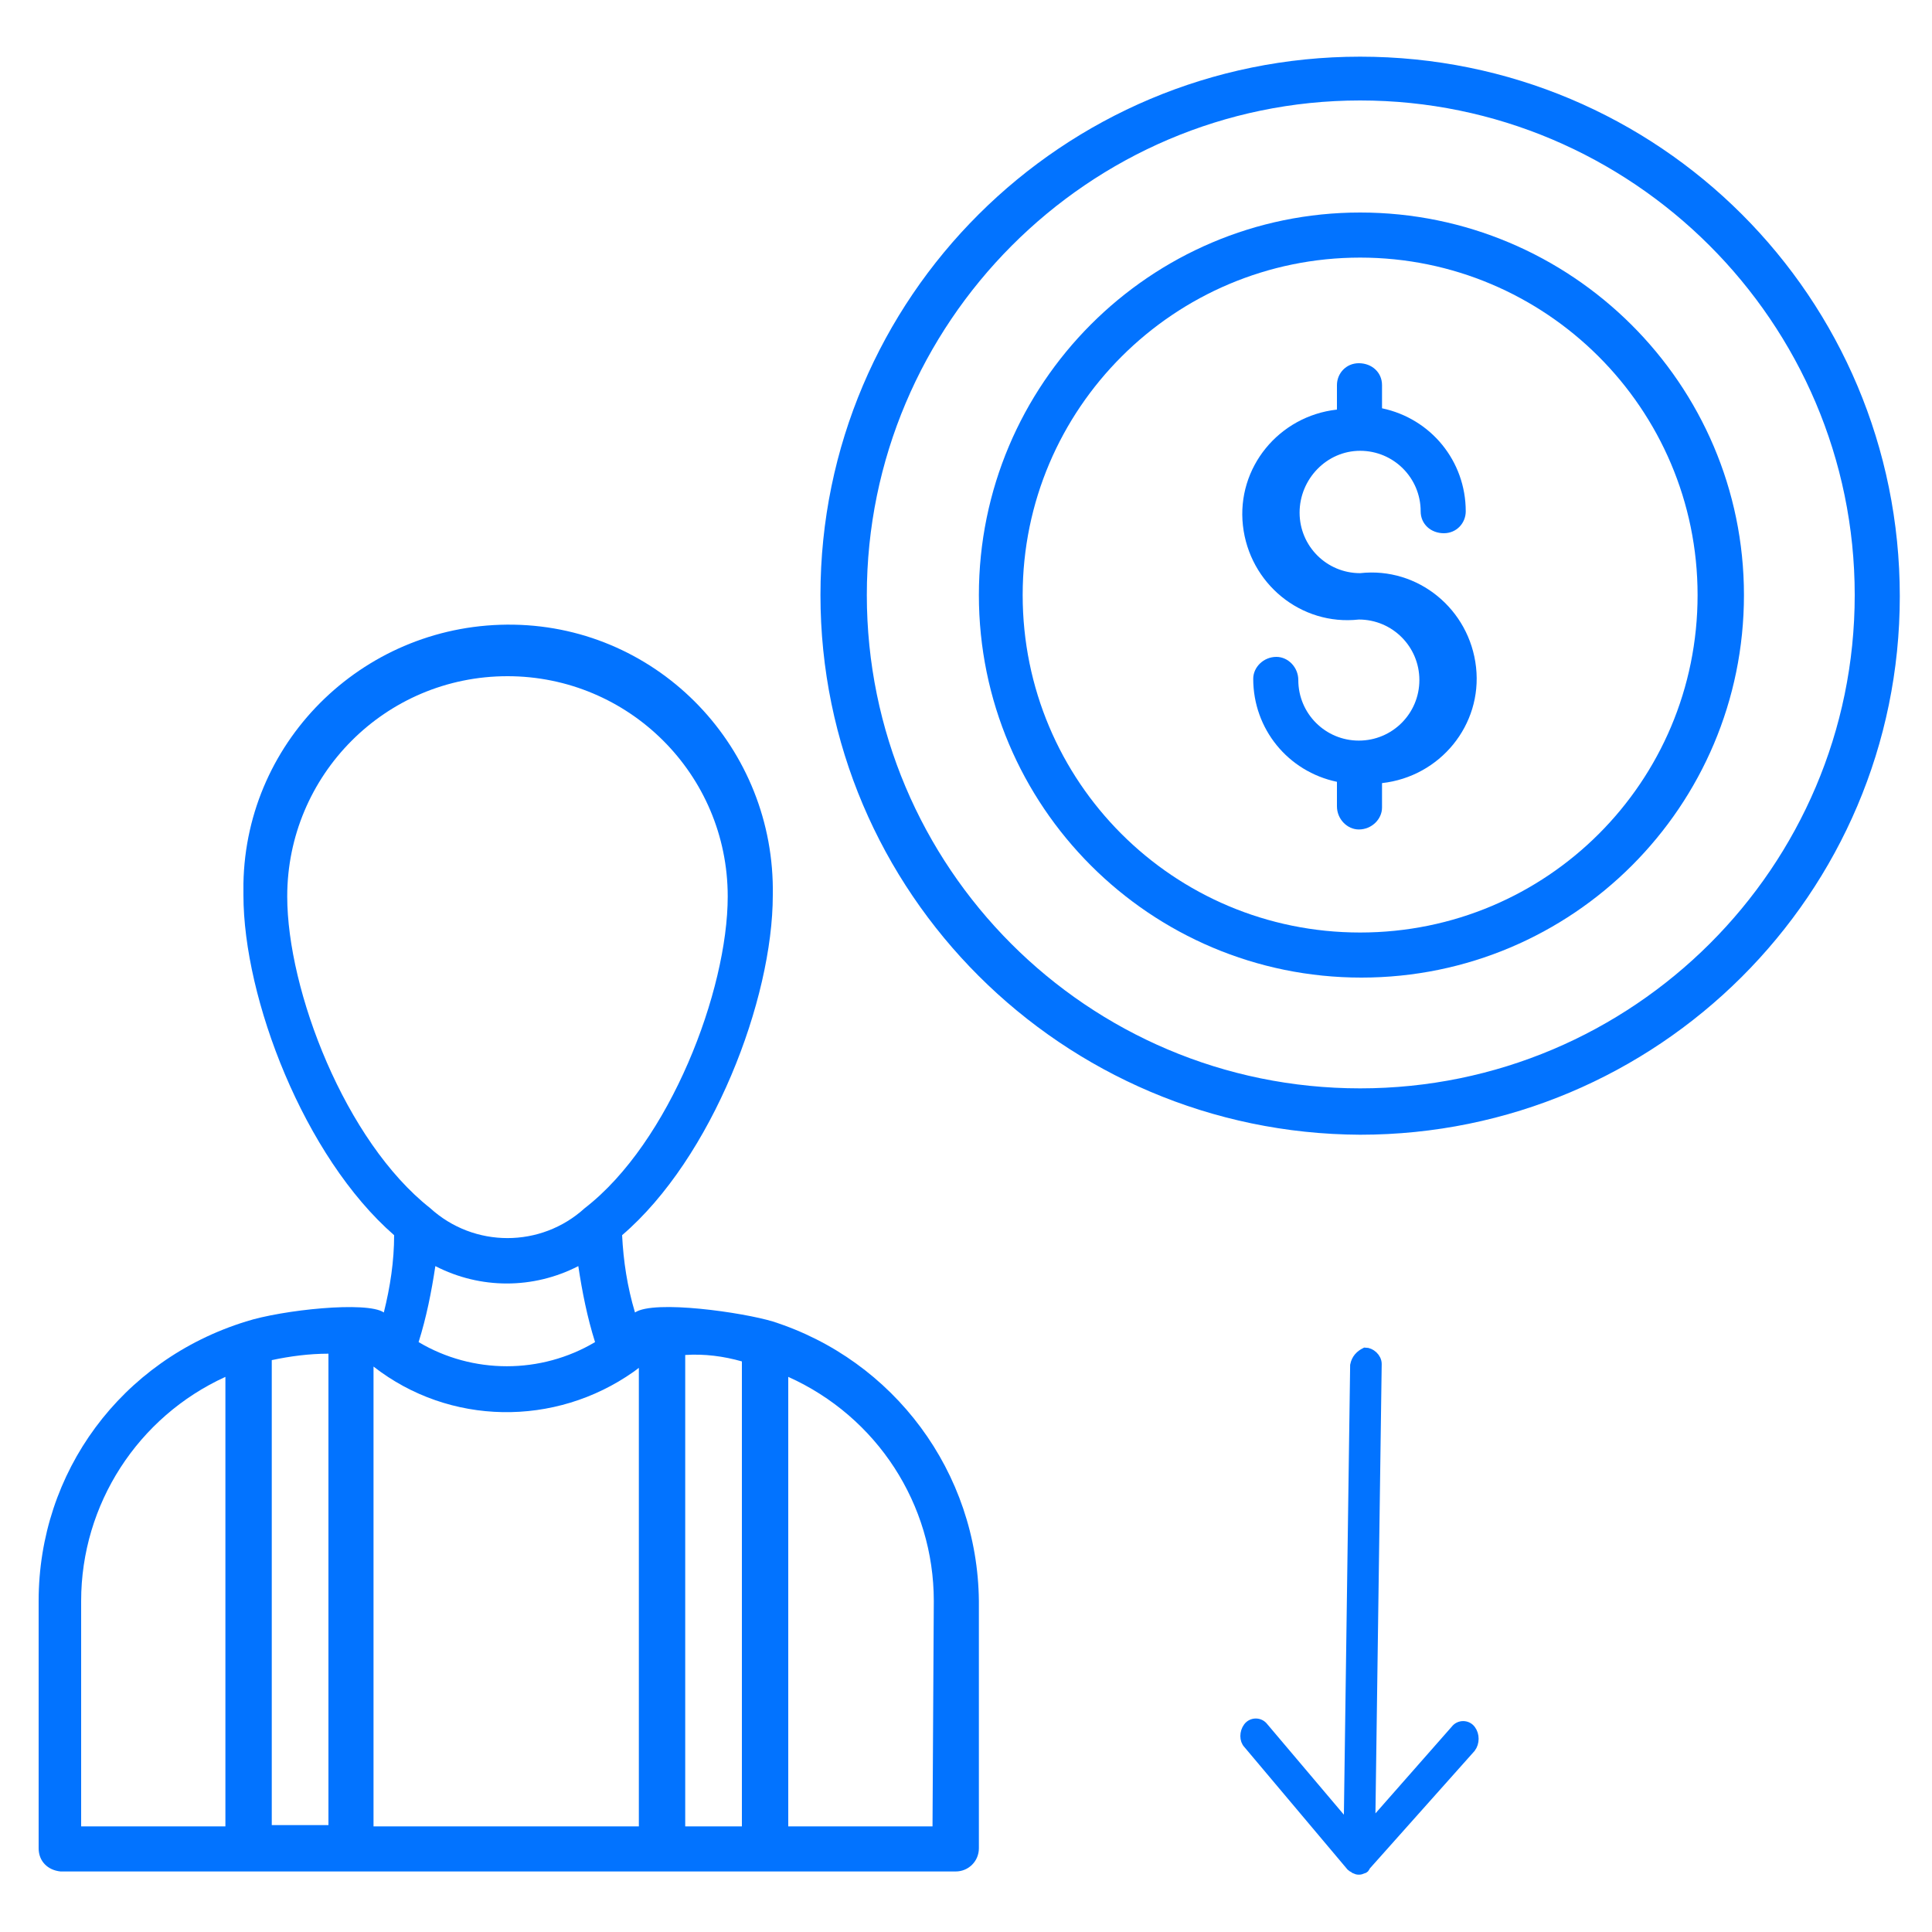
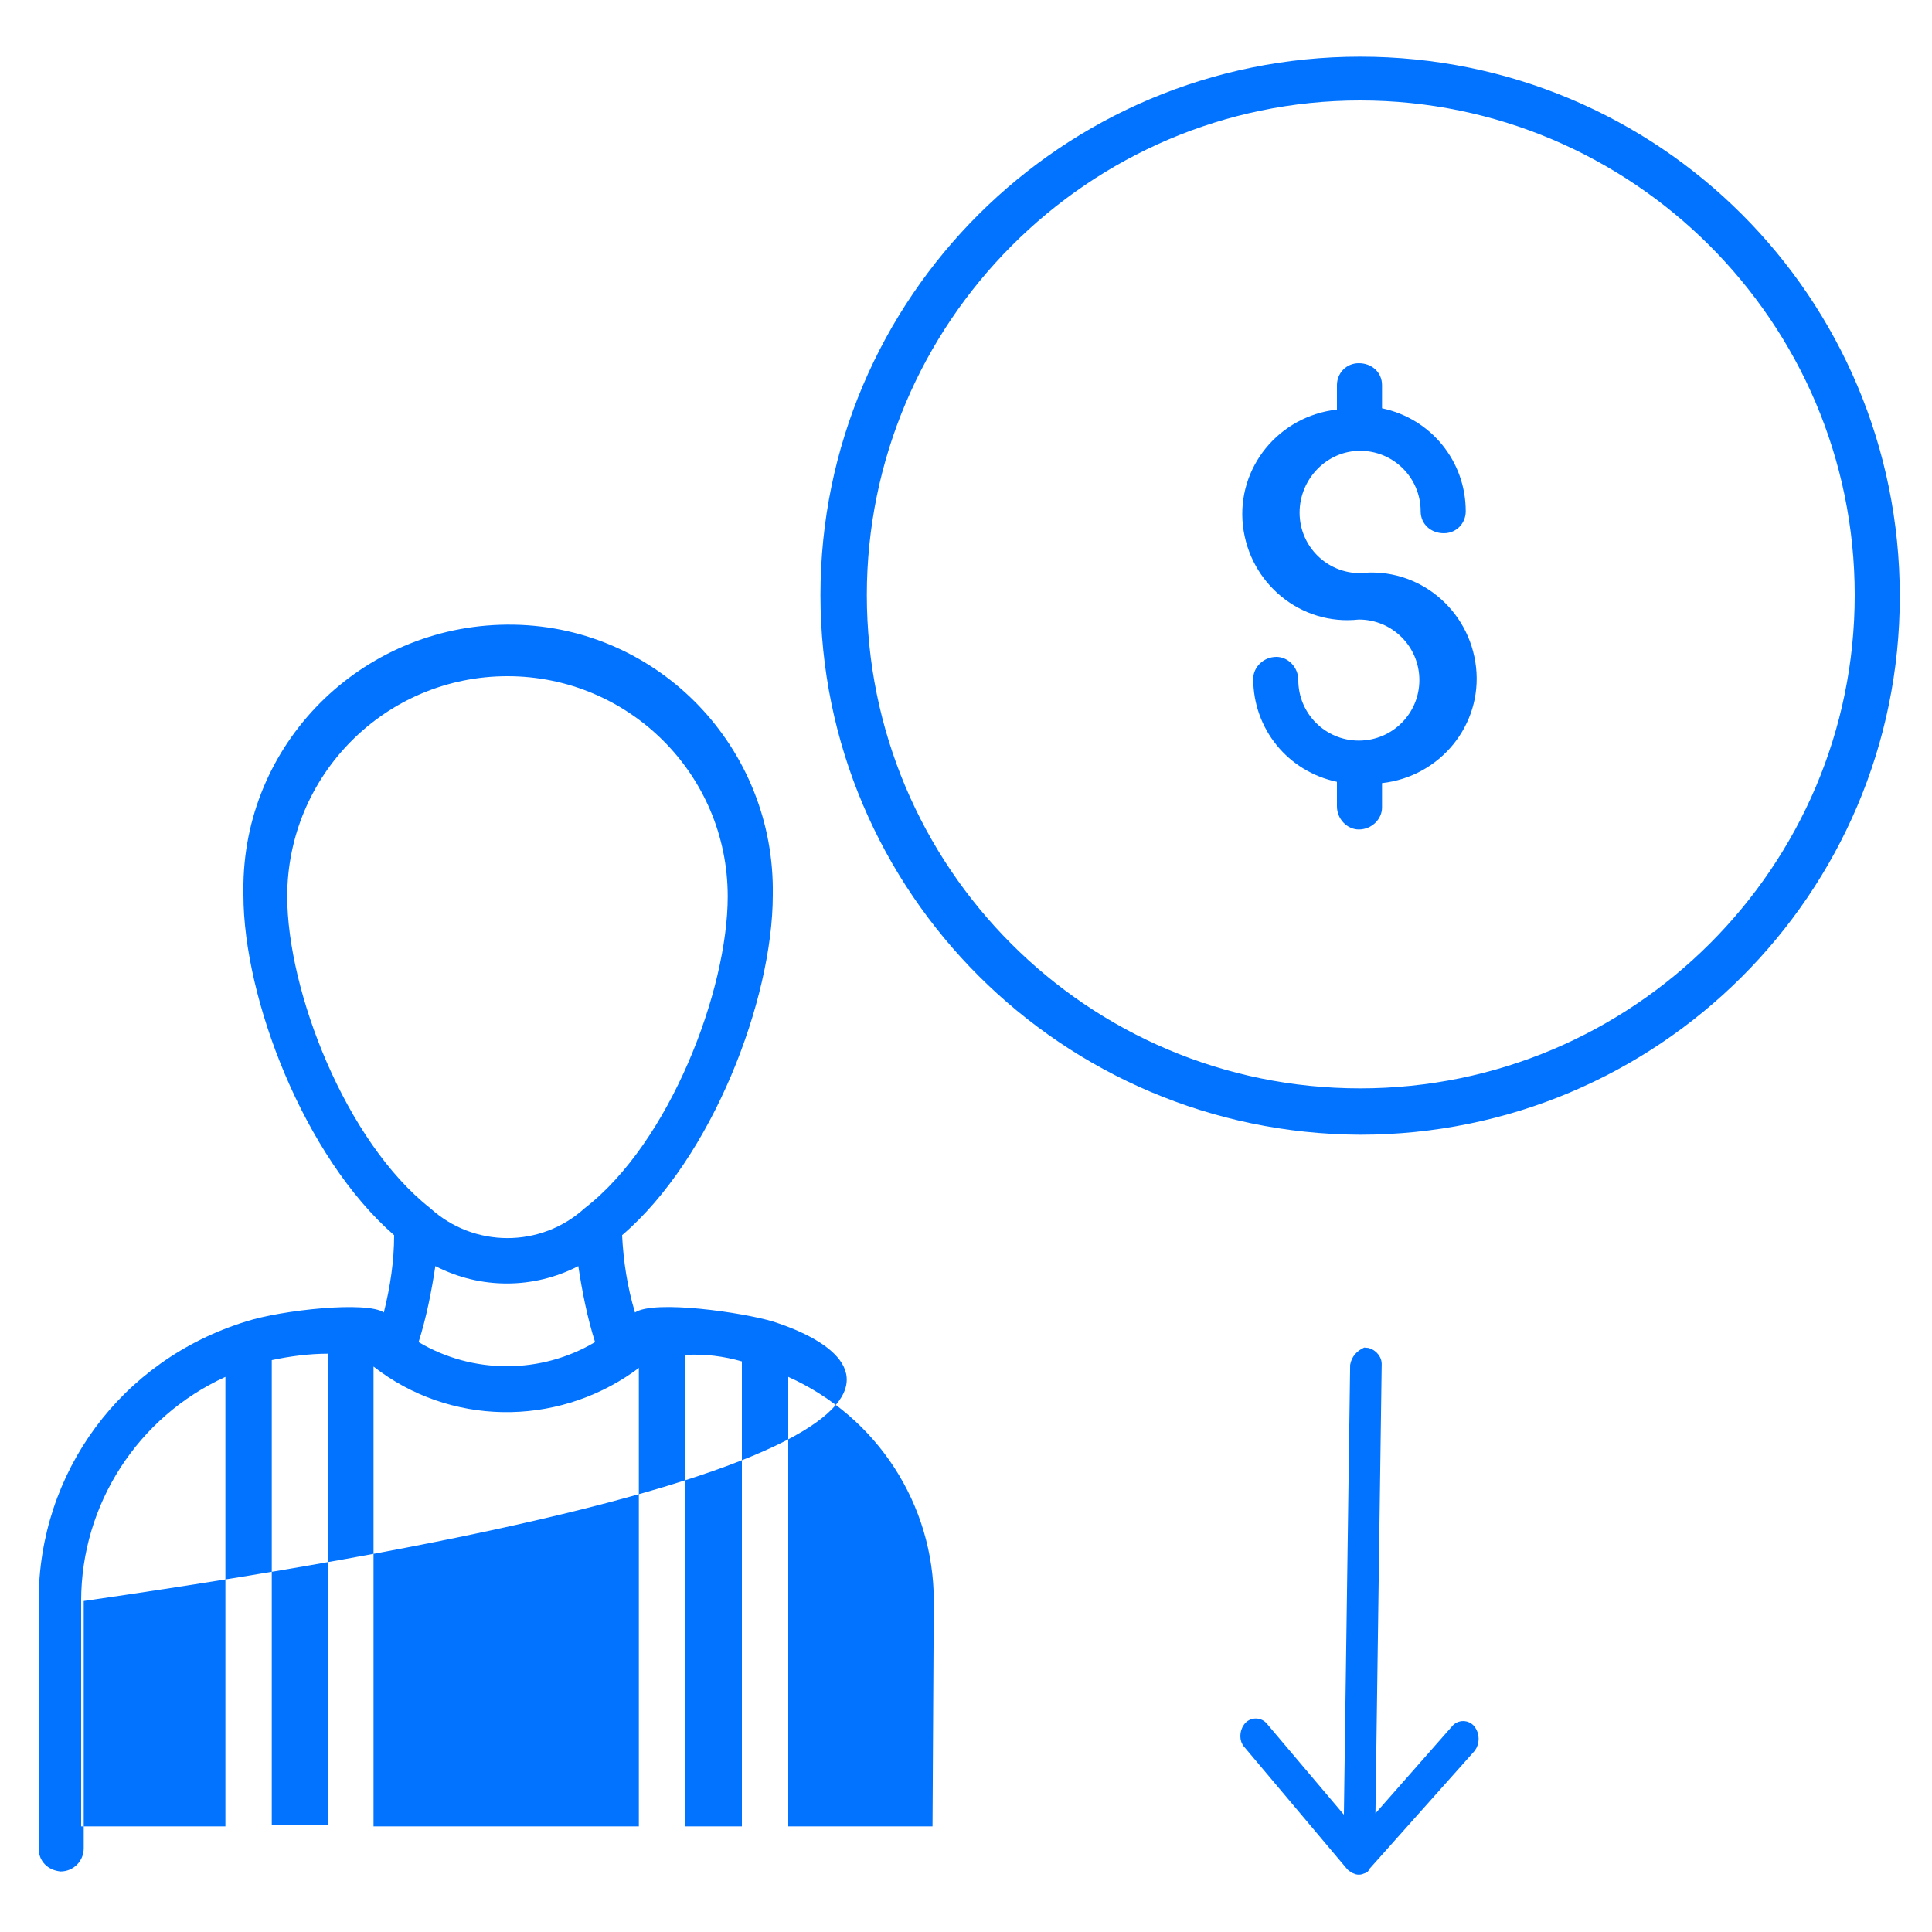
<svg xmlns="http://www.w3.org/2000/svg" version="1.1" id="Layer_1" x="0px" y="0px" viewBox="0 0 150 150" style="enable-background:new 0 0 150 150;" xml:space="preserve">
  <style type="text/css">
	.st0{fill:none;}
	.st1{fill:#0273FF;}
	.st2{fill:#0273FF;stroke:#0273FF;stroke-width:0.75;stroke-miterlimit:10;}
</style>
  <rect class="st0" width="150" height="150" />
  <path class="st1" d="M105.6,35c2.6,0,4.7,2.1,4.7,4.7c0,1,0.8,1.7,1.8,1.7c1,0,1.7-0.8,1.7-1.7c0-3.9-2.7-7.2-6.5-8v-1.8  c0-1-0.8-1.7-1.8-1.7c-1,0-1.7,0.8-1.7,1.7v1.9c-4.5,0.5-7.8,4.5-7.3,9s4.5,7.8,9,7.3c2.6,0,4.7,2.1,4.7,4.7s-2.1,4.7-4.7,4.7  c-2.6,0-4.7-2.1-4.7-4.7v0c0-1-0.8-1.8-1.7-1.8c-1,0-1.8,0.8-1.8,1.7c0,0,0,0,0,0c0,3.9,2.7,7.2,6.5,8v1.9c0,1,0.8,1.8,1.7,1.8  c1,0,1.8-0.8,1.8-1.7c0,0,0,0,0,0v-1.9c4.5-0.5,7.8-4.5,7.3-9s-4.5-7.8-9-7.3c-2.6,0-4.7-2.1-4.7-4.7S103,35,105.6,35L105.6,35z" />
-   <path class="st1" d="M105.6,16.5C89.3,16.5,76,29.8,76,46.2s13.3,29.7,29.7,29.7s29.7-13.3,29.7-29.7S122,16.5,105.6,16.5  L105.6,16.5z M105.6,72.4c-14.5,0-26.2-11.7-26.2-26.2S91.2,20,105.6,20s26.2,11.7,26.2,26.2S120.1,72.4,105.6,72.4L105.6,72.4z" />
  <path class="st1" d="M105.6,4.4c-23.1,0-41.9,18.7-41.9,41.8S82.5,88,105.6,88.1c23.1,0,41.9-18.7,41.9-41.8c0,0,0,0,0,0l0,0  C147.5,23.1,128.8,4.4,105.6,4.4z M105.6,84.5c-21.2,0-38.3-17.2-38.3-38.3S84.5,7.8,105.6,7.8S144,25,144,46.2l0,0  C144,67.3,126.8,84.5,105.6,84.5z" />
-   <path class="st1" d="M60,102.6L60,102.6c-2.3-0.7-9.2-1.7-10.7-0.7c-0.6-2-0.9-4-1-6c7-6,11.7-18.3,11.7-26.4  c0.2-11.4-8.8-20.8-20.1-21c-11.4-0.2-20.8,8.8-21,20.1c0,0.3,0,0.6,0,0.9l0,0c0,8,4.7,20.3,11.7,26.4c0,2-0.3,4-0.8,6  c-1.3-0.9-7.9-0.2-10.7,0.7l0,0C9.4,105.6,3,114.3,3,124.3v19.2c0,1,0.7,1.7,1.7,1.8h69.5c1,0,1.8-0.8,1.8-1.8l0,0v-19.2  C75.9,114.3,69.4,105.6,60,102.6z M25.5,105.1v36.6h-4.4v-36.1C22.5,105.3,24,105.1,25.5,105.1L25.5,105.1z M29,106.1  c5.9,4.6,14.1,4.7,20.2,0.4l0,0l0.4-0.3v35.6H29L29,106.1z M44.9,98.3c0.3,2,0.7,4,1.3,5.9c-4.2,2.5-9.5,2.5-13.7,0  c0.6-1.9,1-3.9,1.3-5.9C37.3,100.1,41.4,100.1,44.9,98.3L44.9,98.3z M57.6,105.7v36.1h-4.4v-36.6C54.7,105.1,56.2,105.3,57.6,105.7  L57.6,105.7z M22.3,69.6c0-9.4,7.6-17.1,17.1-17.1c9.4,0,17.1,7.6,17.1,17.1c0,0,0,0,0,0c0,7.3-4.5,19.1-11.1,24.2  c-3.4,3.1-8.6,3.1-12,0l0,0C26.8,88.6,22.3,76.9,22.3,69.6z M6.3,124.3c0-7.5,4.4-14.3,11.2-17.4v34.9H6.3V124.3z M72.4,141.8H61.2  v-34.9c6.9,3.1,11.3,9.9,11.3,17.4L72.4,141.8z" />
+   <path class="st1" d="M60,102.6L60,102.6c-2.3-0.7-9.2-1.7-10.7-0.7c-0.6-2-0.9-4-1-6c7-6,11.7-18.3,11.7-26.4  c0.2-11.4-8.8-20.8-20.1-21c-11.4-0.2-20.8,8.8-21,20.1c0,0.3,0,0.6,0,0.9l0,0c0,8,4.7,20.3,11.7,26.4c0,2-0.3,4-0.8,6  c-1.3-0.9-7.9-0.2-10.7,0.7l0,0C9.4,105.6,3,114.3,3,124.3v19.2c0,1,0.7,1.7,1.7,1.8c1,0,1.8-0.8,1.8-1.8l0,0v-19.2  C75.9,114.3,69.4,105.6,60,102.6z M25.5,105.1v36.6h-4.4v-36.1C22.5,105.3,24,105.1,25.5,105.1L25.5,105.1z M29,106.1  c5.9,4.6,14.1,4.7,20.2,0.4l0,0l0.4-0.3v35.6H29L29,106.1z M44.9,98.3c0.3,2,0.7,4,1.3,5.9c-4.2,2.5-9.5,2.5-13.7,0  c0.6-1.9,1-3.9,1.3-5.9C37.3,100.1,41.4,100.1,44.9,98.3L44.9,98.3z M57.6,105.7v36.1h-4.4v-36.6C54.7,105.1,56.2,105.3,57.6,105.7  L57.6,105.7z M22.3,69.6c0-9.4,7.6-17.1,17.1-17.1c9.4,0,17.1,7.6,17.1,17.1c0,0,0,0,0,0c0,7.3-4.5,19.1-11.1,24.2  c-3.4,3.1-8.6,3.1-12,0l0,0C26.8,88.6,22.3,76.9,22.3,69.6z M6.3,124.3c0-7.5,4.4-14.3,11.2-17.4v34.9H6.3V124.3z M72.4,141.8H61.2  v-34.9c6.9,3.1,11.3,9.9,11.3,17.4L72.4,141.8z" />
  <path class="st2" d="M105.2,106l-0.5,35.9l-6.6-7.8c-0.3-0.4-0.9-0.4-1.2,0l0,0c-0.3,0.4-0.3,1,0,1.3c0,0,0,0,0,0l0,0l8,9.5  c0.1,0.1,0.2,0.1,0.3,0.2l0,0c0.2,0.1,0.4,0.1,0.6,0l0,0c0.1,0,0.2-0.1,0.2-0.2l0,0l8.2-9.2c0.3-0.4,0.3-1,0-1.4c0,0,0,0,0,0  c-0.3-0.4-0.9-0.4-1.2,0l0,0l-6.6,7.5l0.5-35.9c0-0.5-0.5-0.9-0.9-0.9C105.6,105.2,105.3,105.5,105.2,106L105.2,106z" />
</svg>